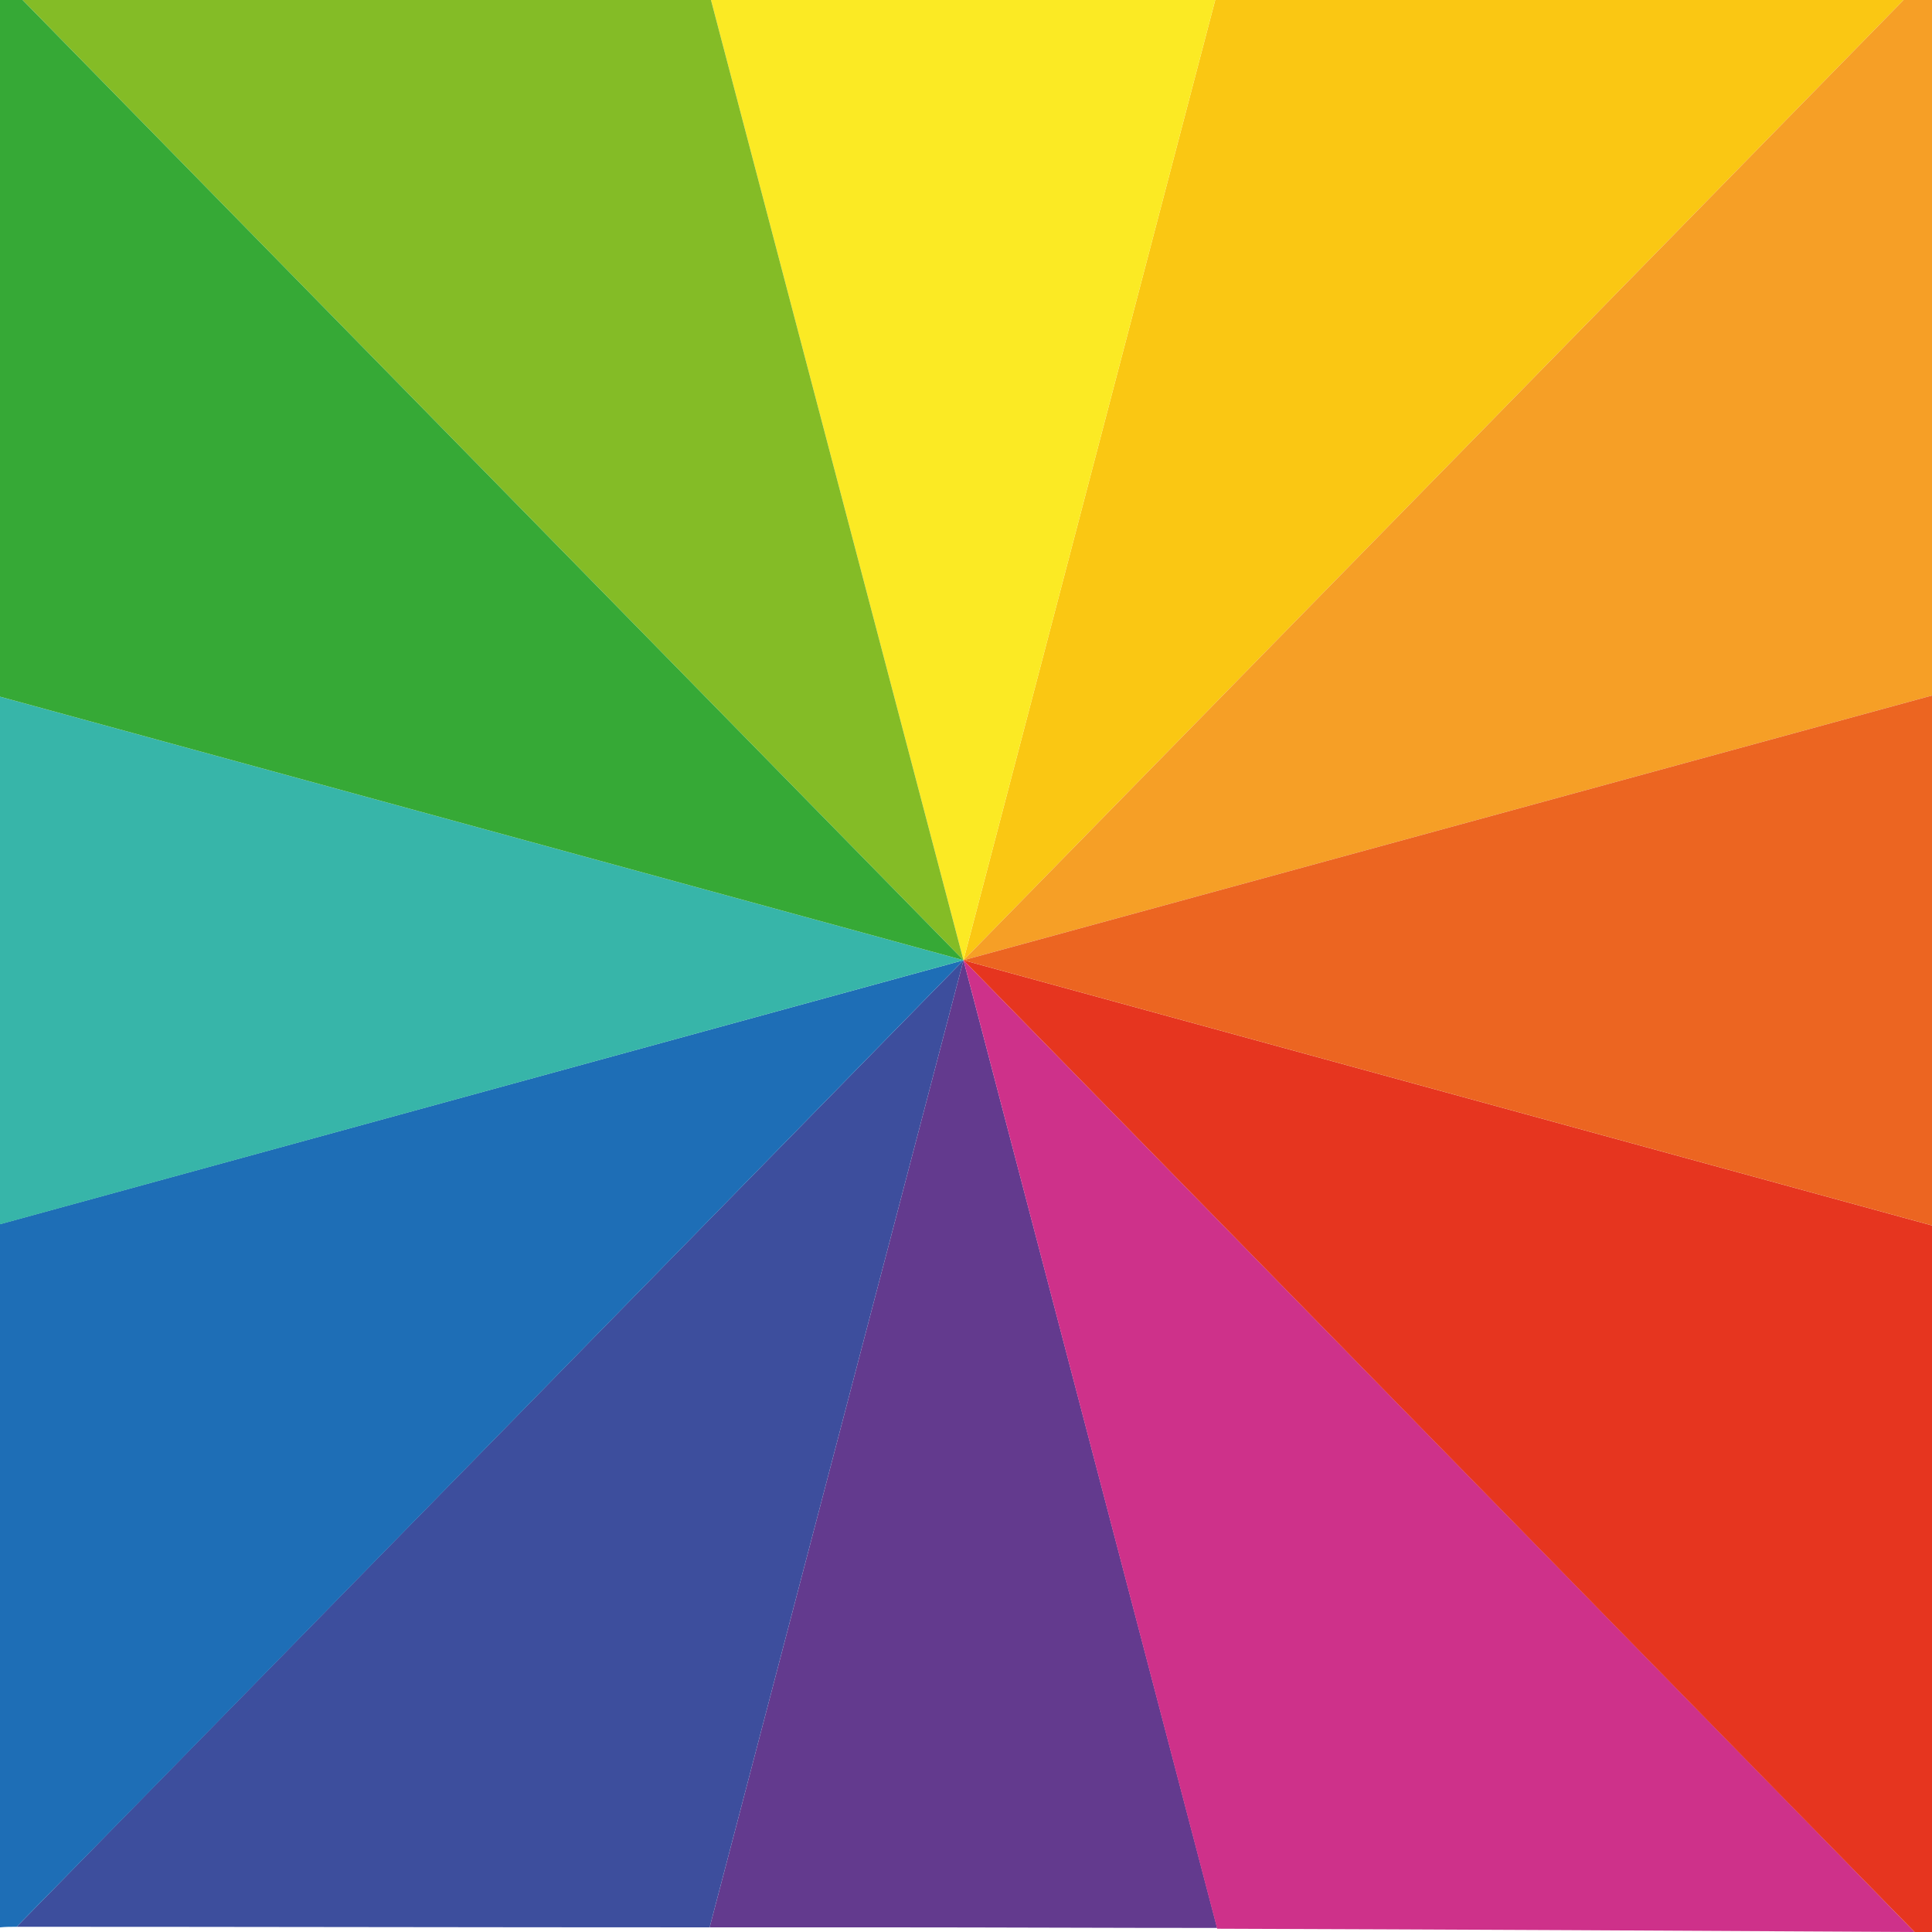
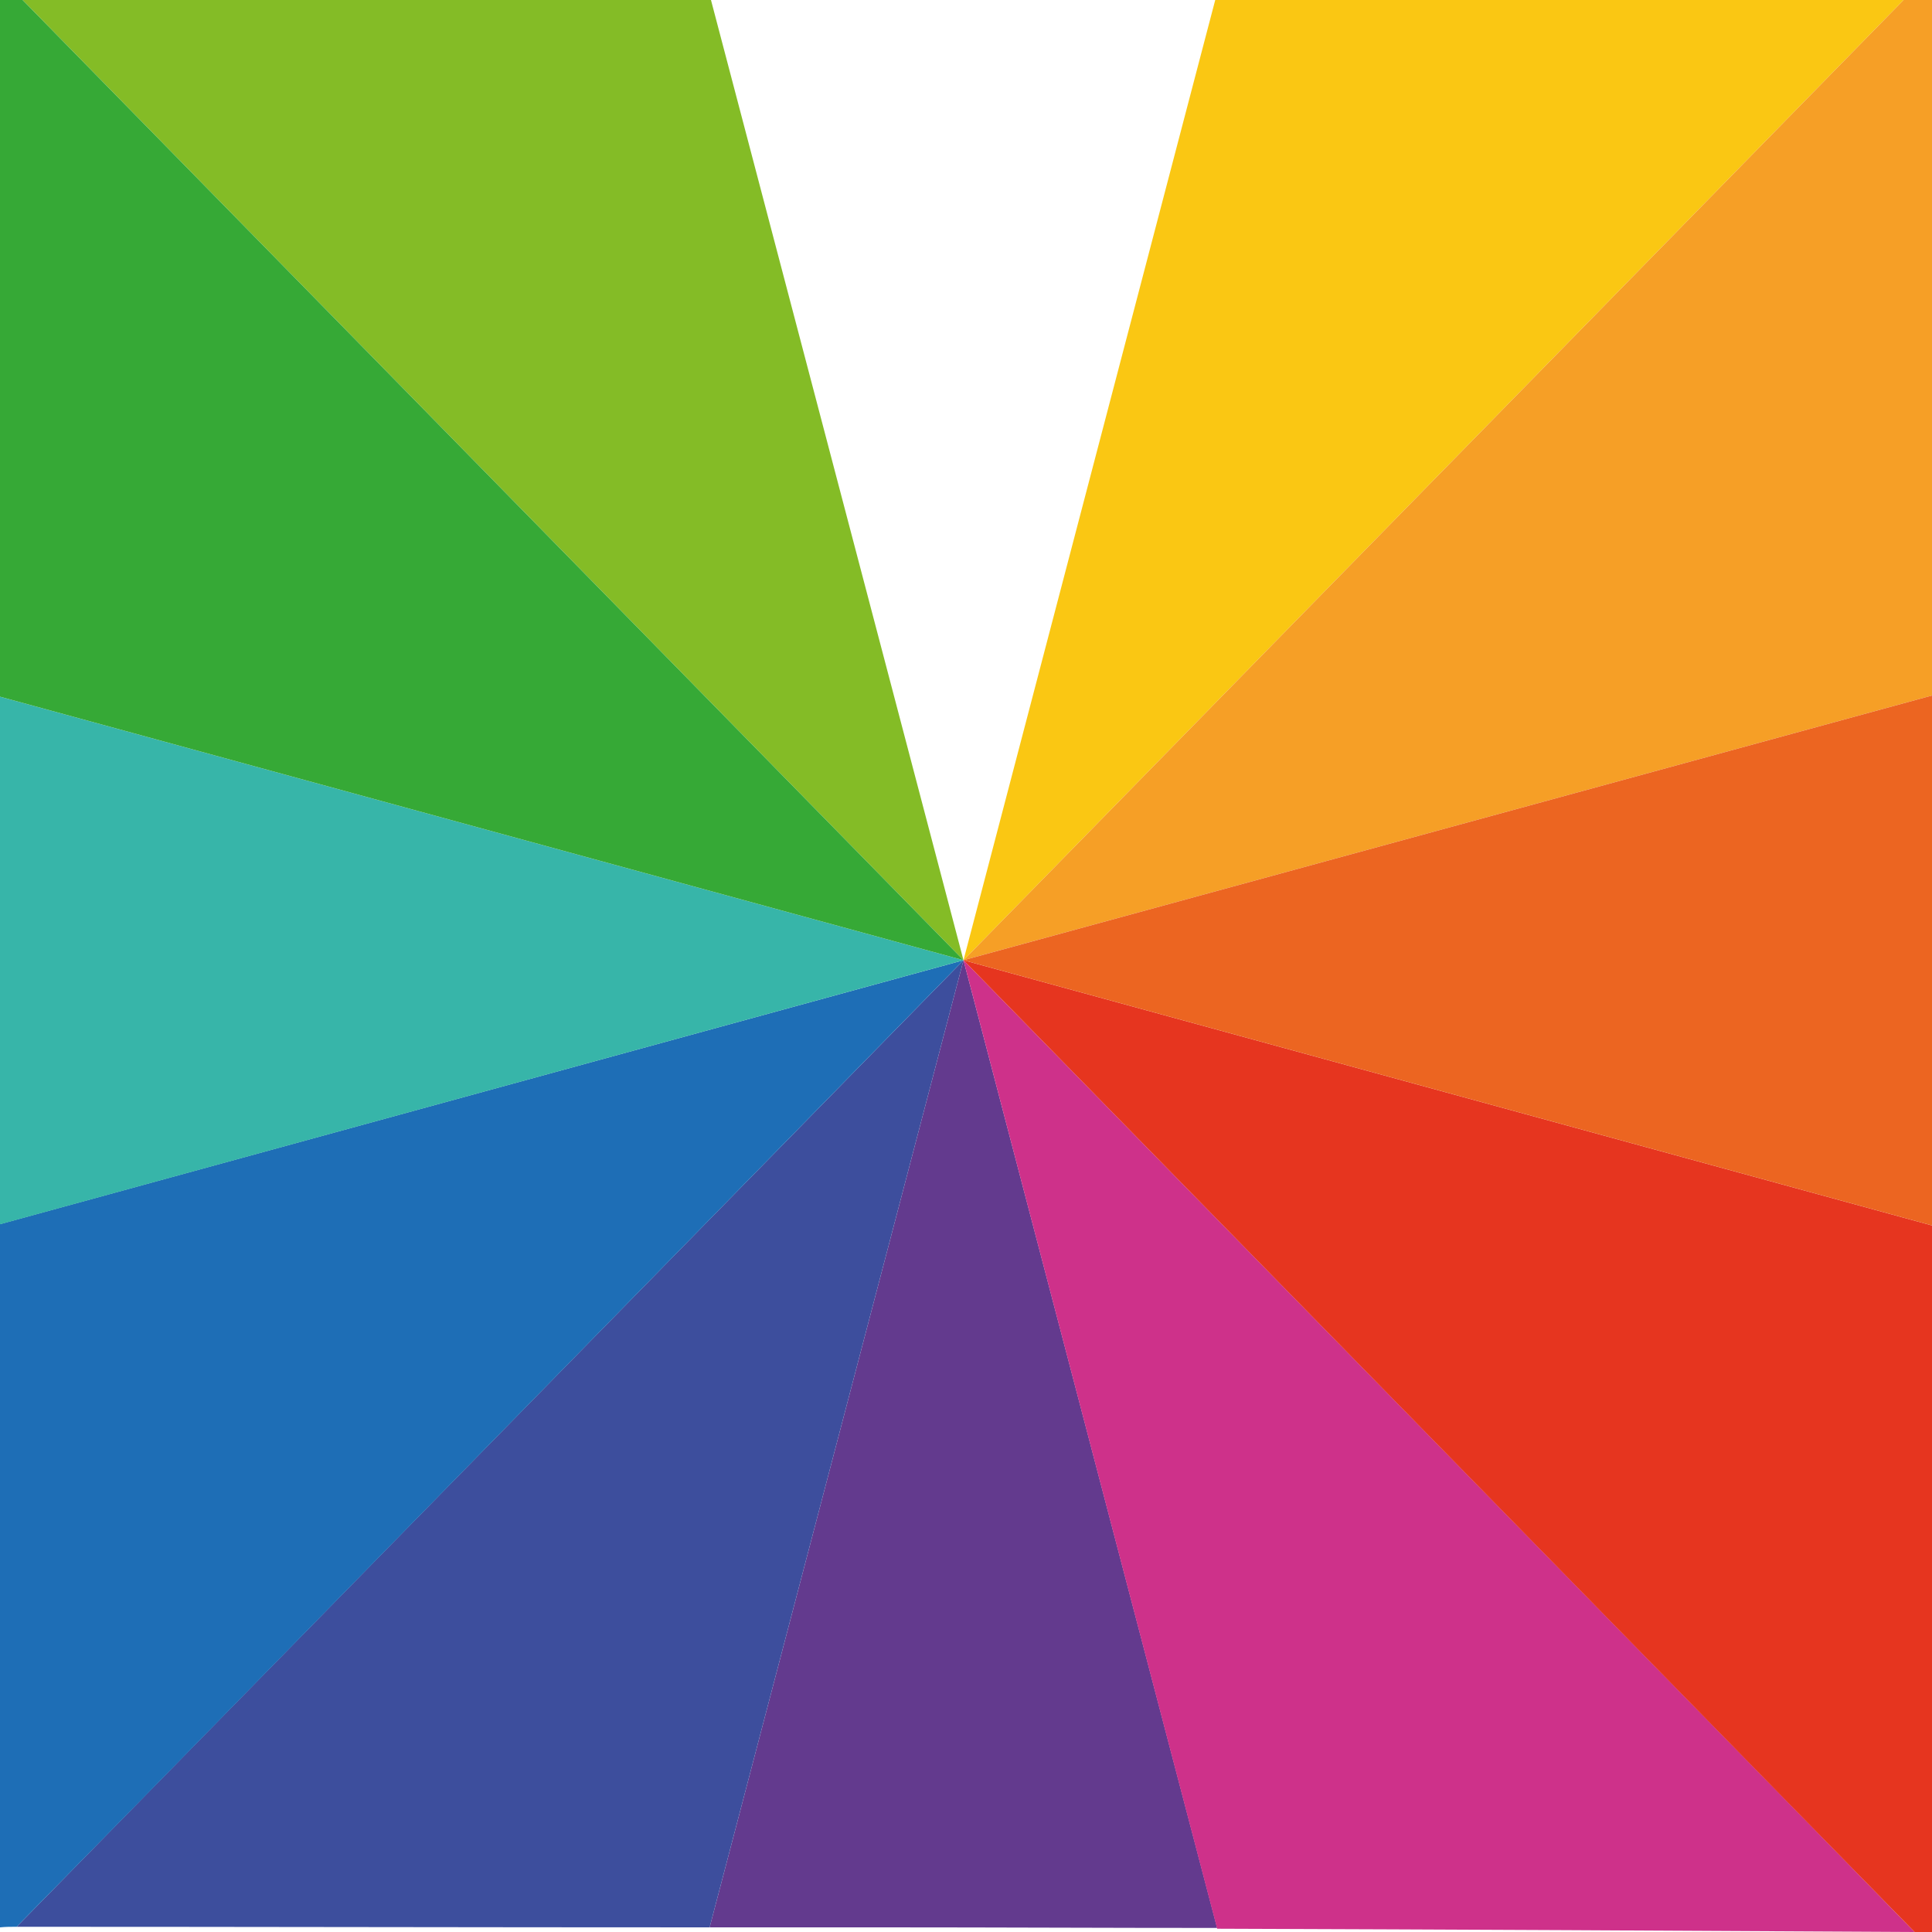
<svg xmlns="http://www.w3.org/2000/svg" version="1.1" id="retro-gagliardetti-stendardi-gonfaloni-stampato-ico" x="0px" y="0px" viewBox="0 0 1000 1000" style="enable-background:new 0 0 1000 1000;" xml:space="preserve">
  <style type="text/css"> .st0{fill:#FAC713;} .st1{fill:#FBEA24;} .st2{fill:#F69F26;} .st3{fill:#633A8E;} .st4{fill:#3D4E9D;} .st5{fill:#CE318A;} .st6{fill:#1E6EB6;} .st7{fill:#E6351F;} .st8{fill:#EC6521;} .st9{fill:#37B5A9;} .st10{fill:#84BC26;} .st11{fill:#36A936;} </style>
  <g>
    <g>
      <polygon class="st0" points="629,0 498.7,497 985.3,0 " />
-       <polygon class="st1" points="368,0 498.7,497 629,0 " />
      <polygon class="st2" points="1000,0 985.3,0 498.7,497 1000,360 " />
      <path class="st3" d="M459,997.6c57,0,114,0.3,171,0.3L498.7,497L367.3,997.6H459L459,997.6z" />
      <path class="st4" d="M367.3,997.6L498.7,497L8.6,997.3C128.3,997.3,247.6,997.6,367.3,997.6L367.3,997.6z" />
      <path class="st5" d="M991,1000l-67.7-69.3l0,0L498.7,497L630,998.3C750.3,998.7,870.7,999.3,991,1000L991,1000z" />
      <path class="st6" d="M8.6,997.3L74,930.7l0,0L498.7,497L0,633.6v364C2.9,997.3,5.6,997.3,8.6,997.3L8.6,997.3z" />
      <path class="st7" d="M1000,1000V634.3L498.7,497L991,1000H1000z" />
      <polygon class="st8" points="1000,360 498.7,497 1000,634.3 " />
      <polygon class="st9" points="0,360.6 0,633.7 498.7,497 " />
      <polygon class="st10" points="11.7,0 498.7,497 368,0 " />
      <polygon class="st11" points="0,360.6 498.7,497 11.7,0 0,0 " />
    </g>
  </g>
</svg>